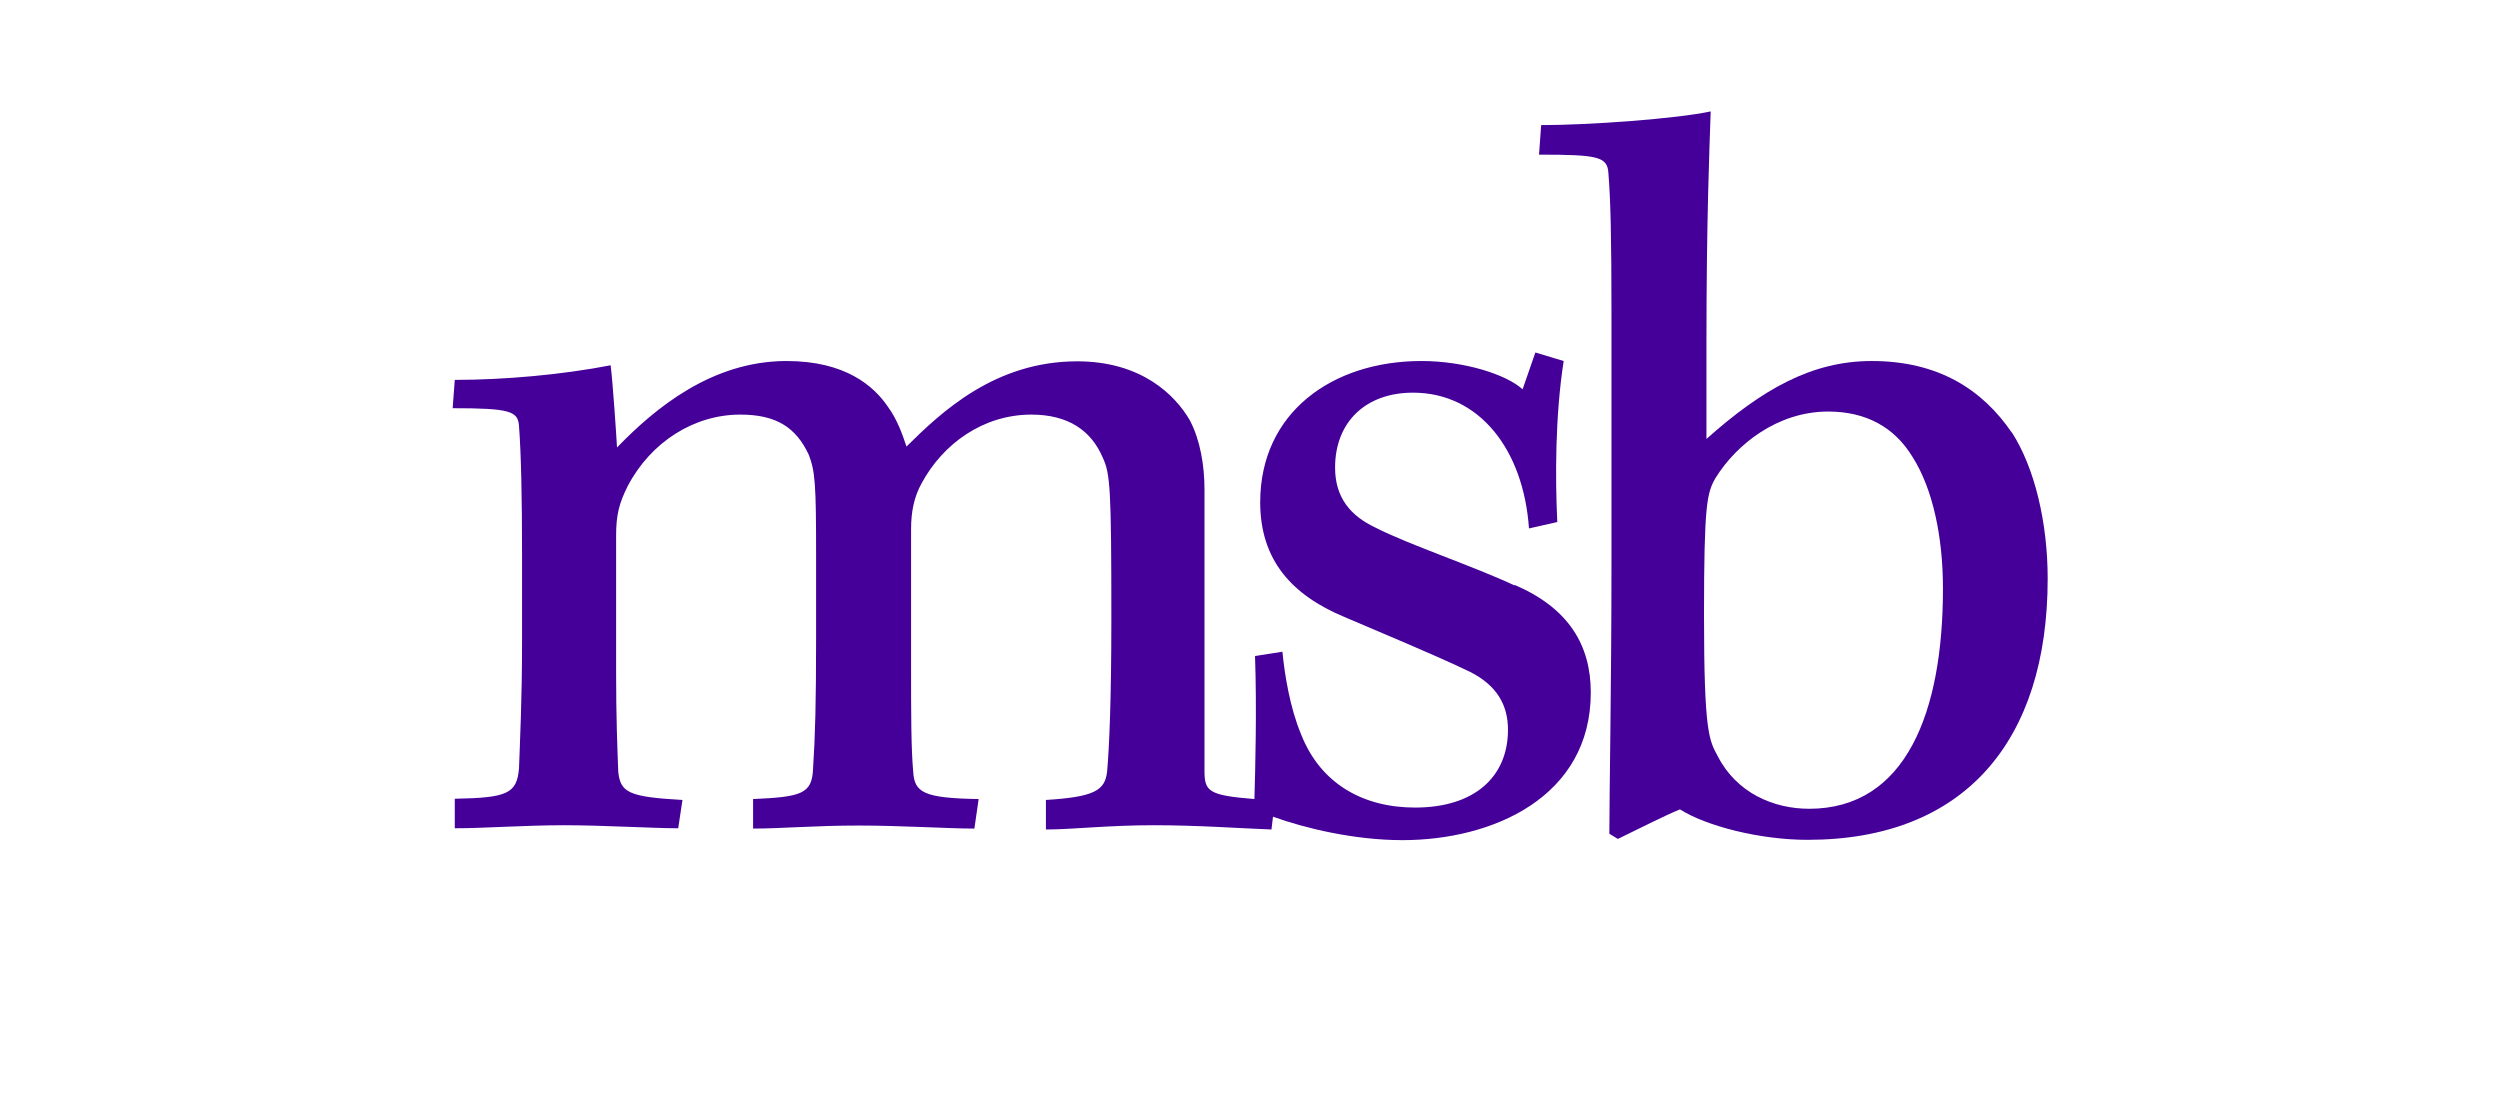
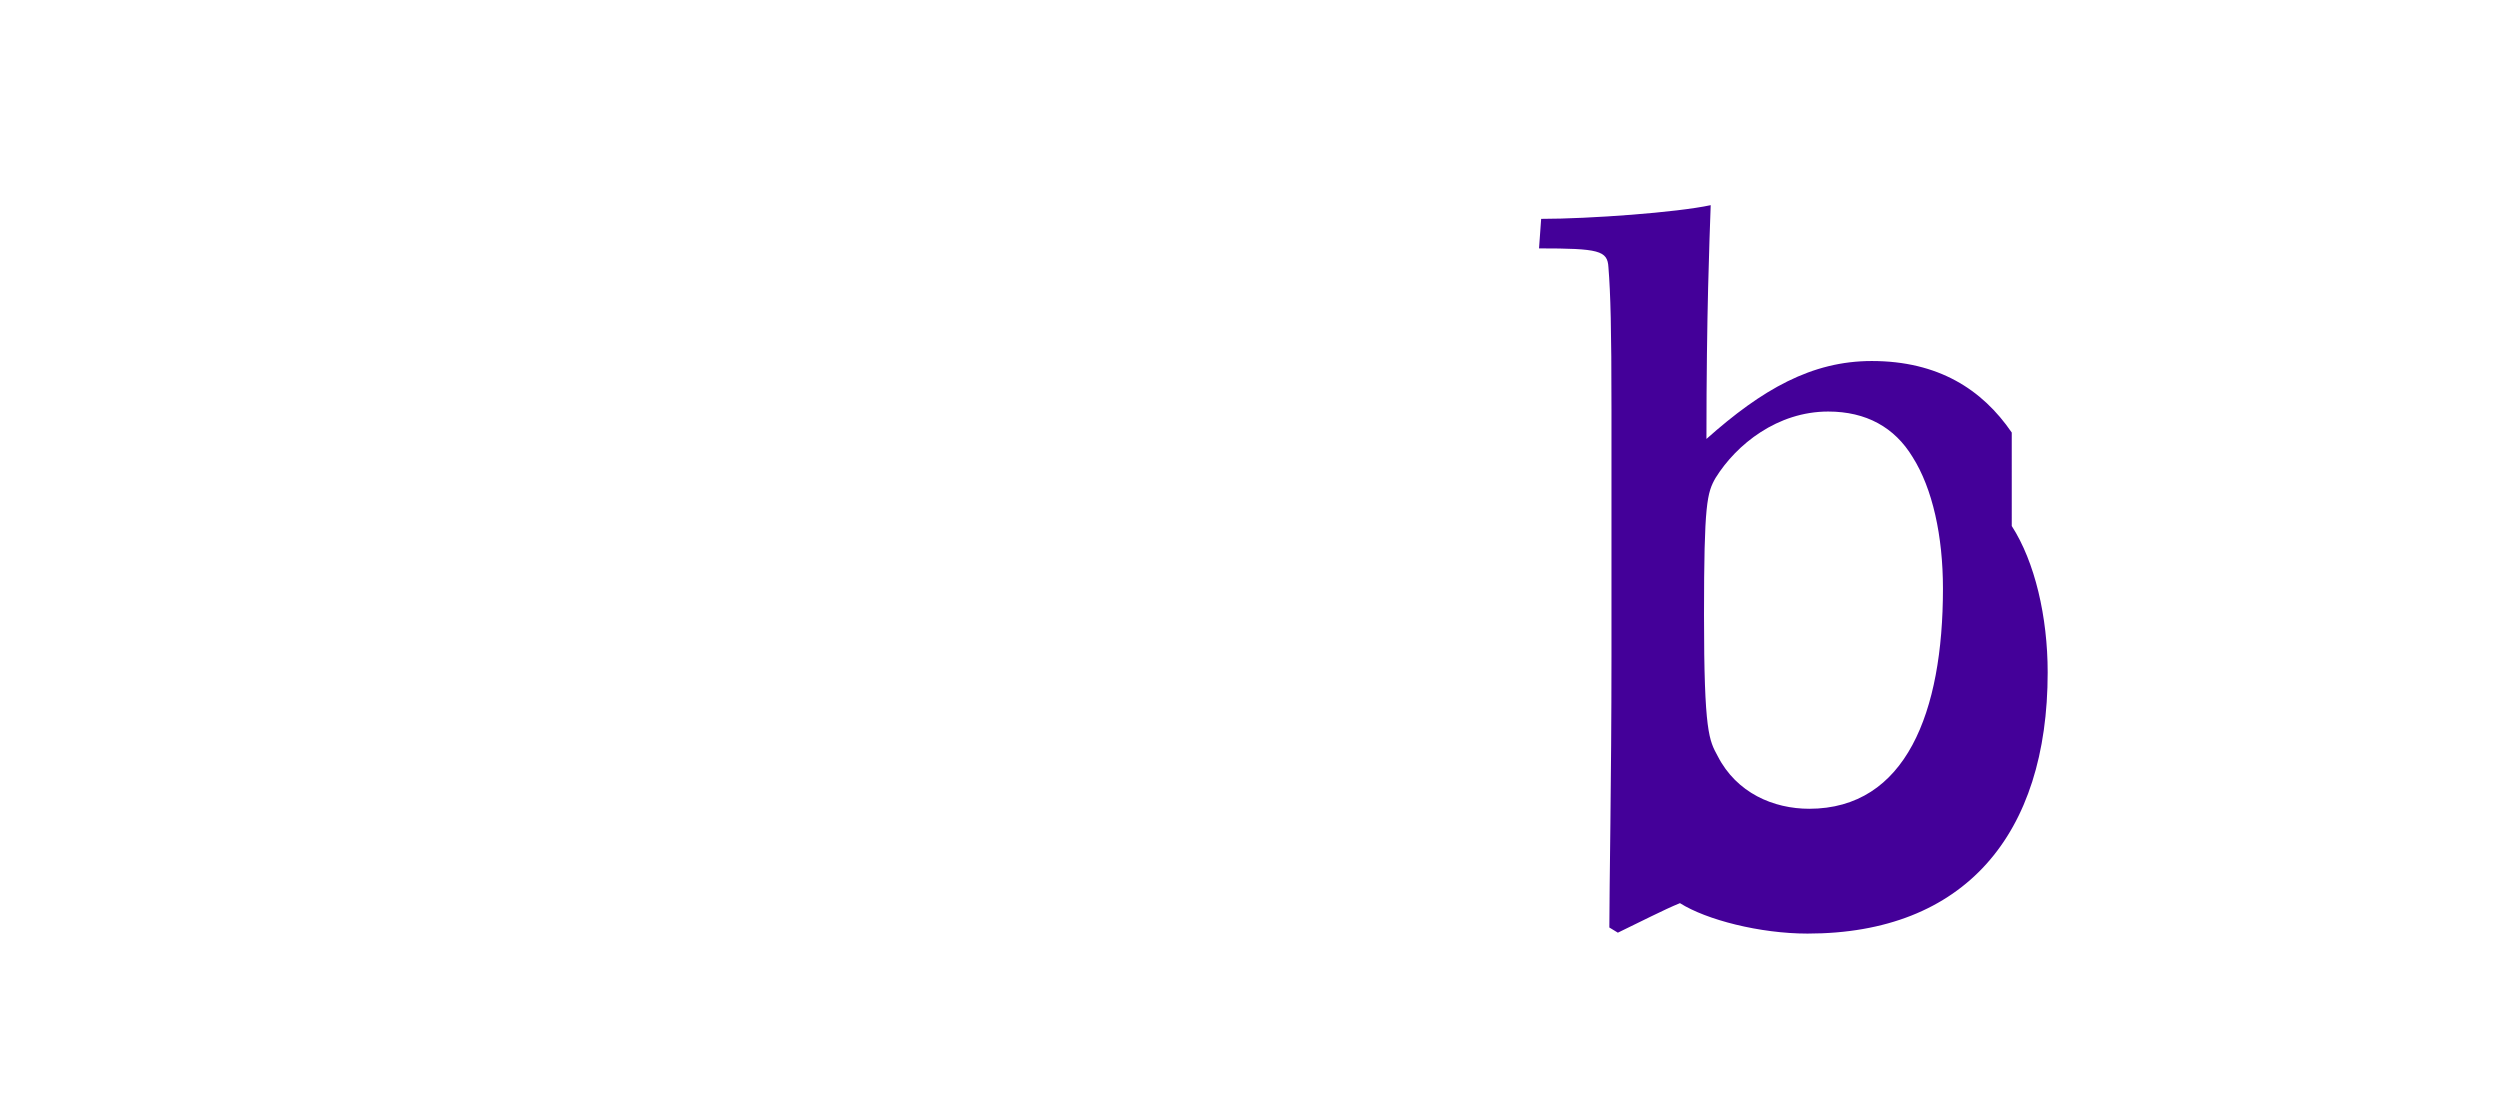
<svg xmlns="http://www.w3.org/2000/svg" id="Layer_1" data-name="Layer 1" viewBox="0 0 82.13 35.94">
  <defs>
    <style>
      .cls-1 {
        fill: #409;
      }
    </style>
  </defs>
-   <path class="cls-1" d="M49.75,19.23c-1.32-.62-3.5-1.35-4.57-1.9-.8-.38-1.32-.97-1.32-1.97,0-1.49,1-2.46,2.56-2.46,2.18,0,3.63,1.87,3.81,4.46l.93-.21c-.07-1.45-.07-3.5.21-5.29l-.93-.28-.42,1.21c-.52-.48-1.9-.93-3.32-.93-2.94,0-5.3,1.7-5.3,4.64,0,1.9,1.04,3.05,2.77,3.77,1.21.52,2.98,1.25,4.12,1.8.9.45,1.25,1.11,1.25,1.9,0,1.56-1.11,2.56-3.05,2.56-1.73,0-3.11-.8-3.74-2.39-.38-.9-.55-2.01-.62-2.73l-.9.14c.06,1.71.01,3.68-.02,4.7-1.5-.12-1.64-.25-1.64-.92v-9.24c0-.8-.14-1.63-.48-2.28-.48-.83-1.59-1.94-3.7-1.94-2.7,0-4.46,1.66-5.61,2.8-.14-.42-.31-.9-.62-1.32-.45-.66-1.38-1.49-3.32-1.49-2.46,0-4.33,1.56-5.57,2.84-.03-.52-.14-2.15-.21-2.7-1.59.31-3.5.48-5.12.48l-.07.93c1.9,0,2.15.1,2.18.59.07.9.1,2.39.1,4.22v2.87c0,1.9-.07,3.29-.1,4.15-.07.83-.38.97-2.11,1v.97c1,0,2.28-.1,3.6-.1,1.25,0,2.91.1,3.74.1l.14-.93c-1.76-.1-2.04-.24-2.11-.93-.03-.8-.07-1.8-.07-3.22v-4.53c0-.69.1-1.07.38-1.63.76-1.45,2.18-2.35,3.7-2.35,1.18,0,1.83.42,2.25,1.32.21.55.24.97.24,3.29v2.73c0,2.11-.03,3.25-.1,4.29-.03.83-.38.93-1.97,1v.97c.93,0,2.04-.1,3.46-.1s2.94.1,3.81.1l.14-.97c-1.8-.03-2.11-.21-2.15-.9-.07-.76-.07-2.01-.07-3.32v-4.64c0-.59.1-1.07.35-1.52.69-1.28,2.01-2.25,3.6-2.25,1.21,0,1.97.52,2.35,1.42.24.52.28.97.28,5.29,0,2.7-.07,4.22-.14,5.02-.07.62-.42.83-2.01.93v.97c.87,0,2.04-.14,3.53-.14s2.8.1,3.88.14l.05-.42c1.08.39,2.7.77,4.25.77,2.98,0,6.19-1.42,6.19-4.85,0-1.56-.73-2.77-2.49-3.53" />
-   <path class="cls-1" d="M59.44,26.57c-1.18,0-2.39-.52-3.01-1.73-.28-.52-.45-.76-.45-4.64,0-3.67.1-4.01.38-4.5.69-1.11,2.04-2.18,3.7-2.18,1.25,0,2.18.52,2.77,1.49.66,1.04,1,2.6,1,4.33,0,4.05-1.21,7.23-4.4,7.23M66.09,14.21c-.97-1.42-2.42-2.35-4.6-2.35-1.97,0-3.6.93-5.43,2.56v-3.08c0-4.15.1-6.51.14-7.68-1.11.24-3.98.45-5.57.45l-.07.97c1.97,0,2.25.07,2.28.62.07.87.1,2.01.1,4.67v8.13c0,4.01-.07,7.58-.07,8.89l.28.17c.73-.35,1.52-.76,2.04-.97.87.55,2.63,1,4.19,1,5.16,0,7.89-3.25,7.89-8.58,0-1.83-.42-3.63-1.18-4.81" />
+   <path class="cls-1" d="M59.44,26.57c-1.18,0-2.39-.52-3.01-1.73-.28-.52-.45-.76-.45-4.64,0-3.67.1-4.01.38-4.5.69-1.11,2.04-2.18,3.7-2.18,1.25,0,2.18.52,2.77,1.49.66,1.04,1,2.6,1,4.33,0,4.05-1.21,7.23-4.4,7.23M66.09,14.21c-.97-1.42-2.42-2.35-4.6-2.35-1.97,0-3.6.93-5.43,2.56c0-4.15.1-6.51.14-7.68-1.11.24-3.98.45-5.57.45l-.07.97c1.97,0,2.25.07,2.28.62.07.87.1,2.01.1,4.67v8.13c0,4.01-.07,7.58-.07,8.89l.28.17c.73-.35,1.52-.76,2.04-.97.87.55,2.63,1,4.19,1,5.16,0,7.89-3.25,7.89-8.58,0-1.83-.42-3.63-1.18-4.81" />
</svg>